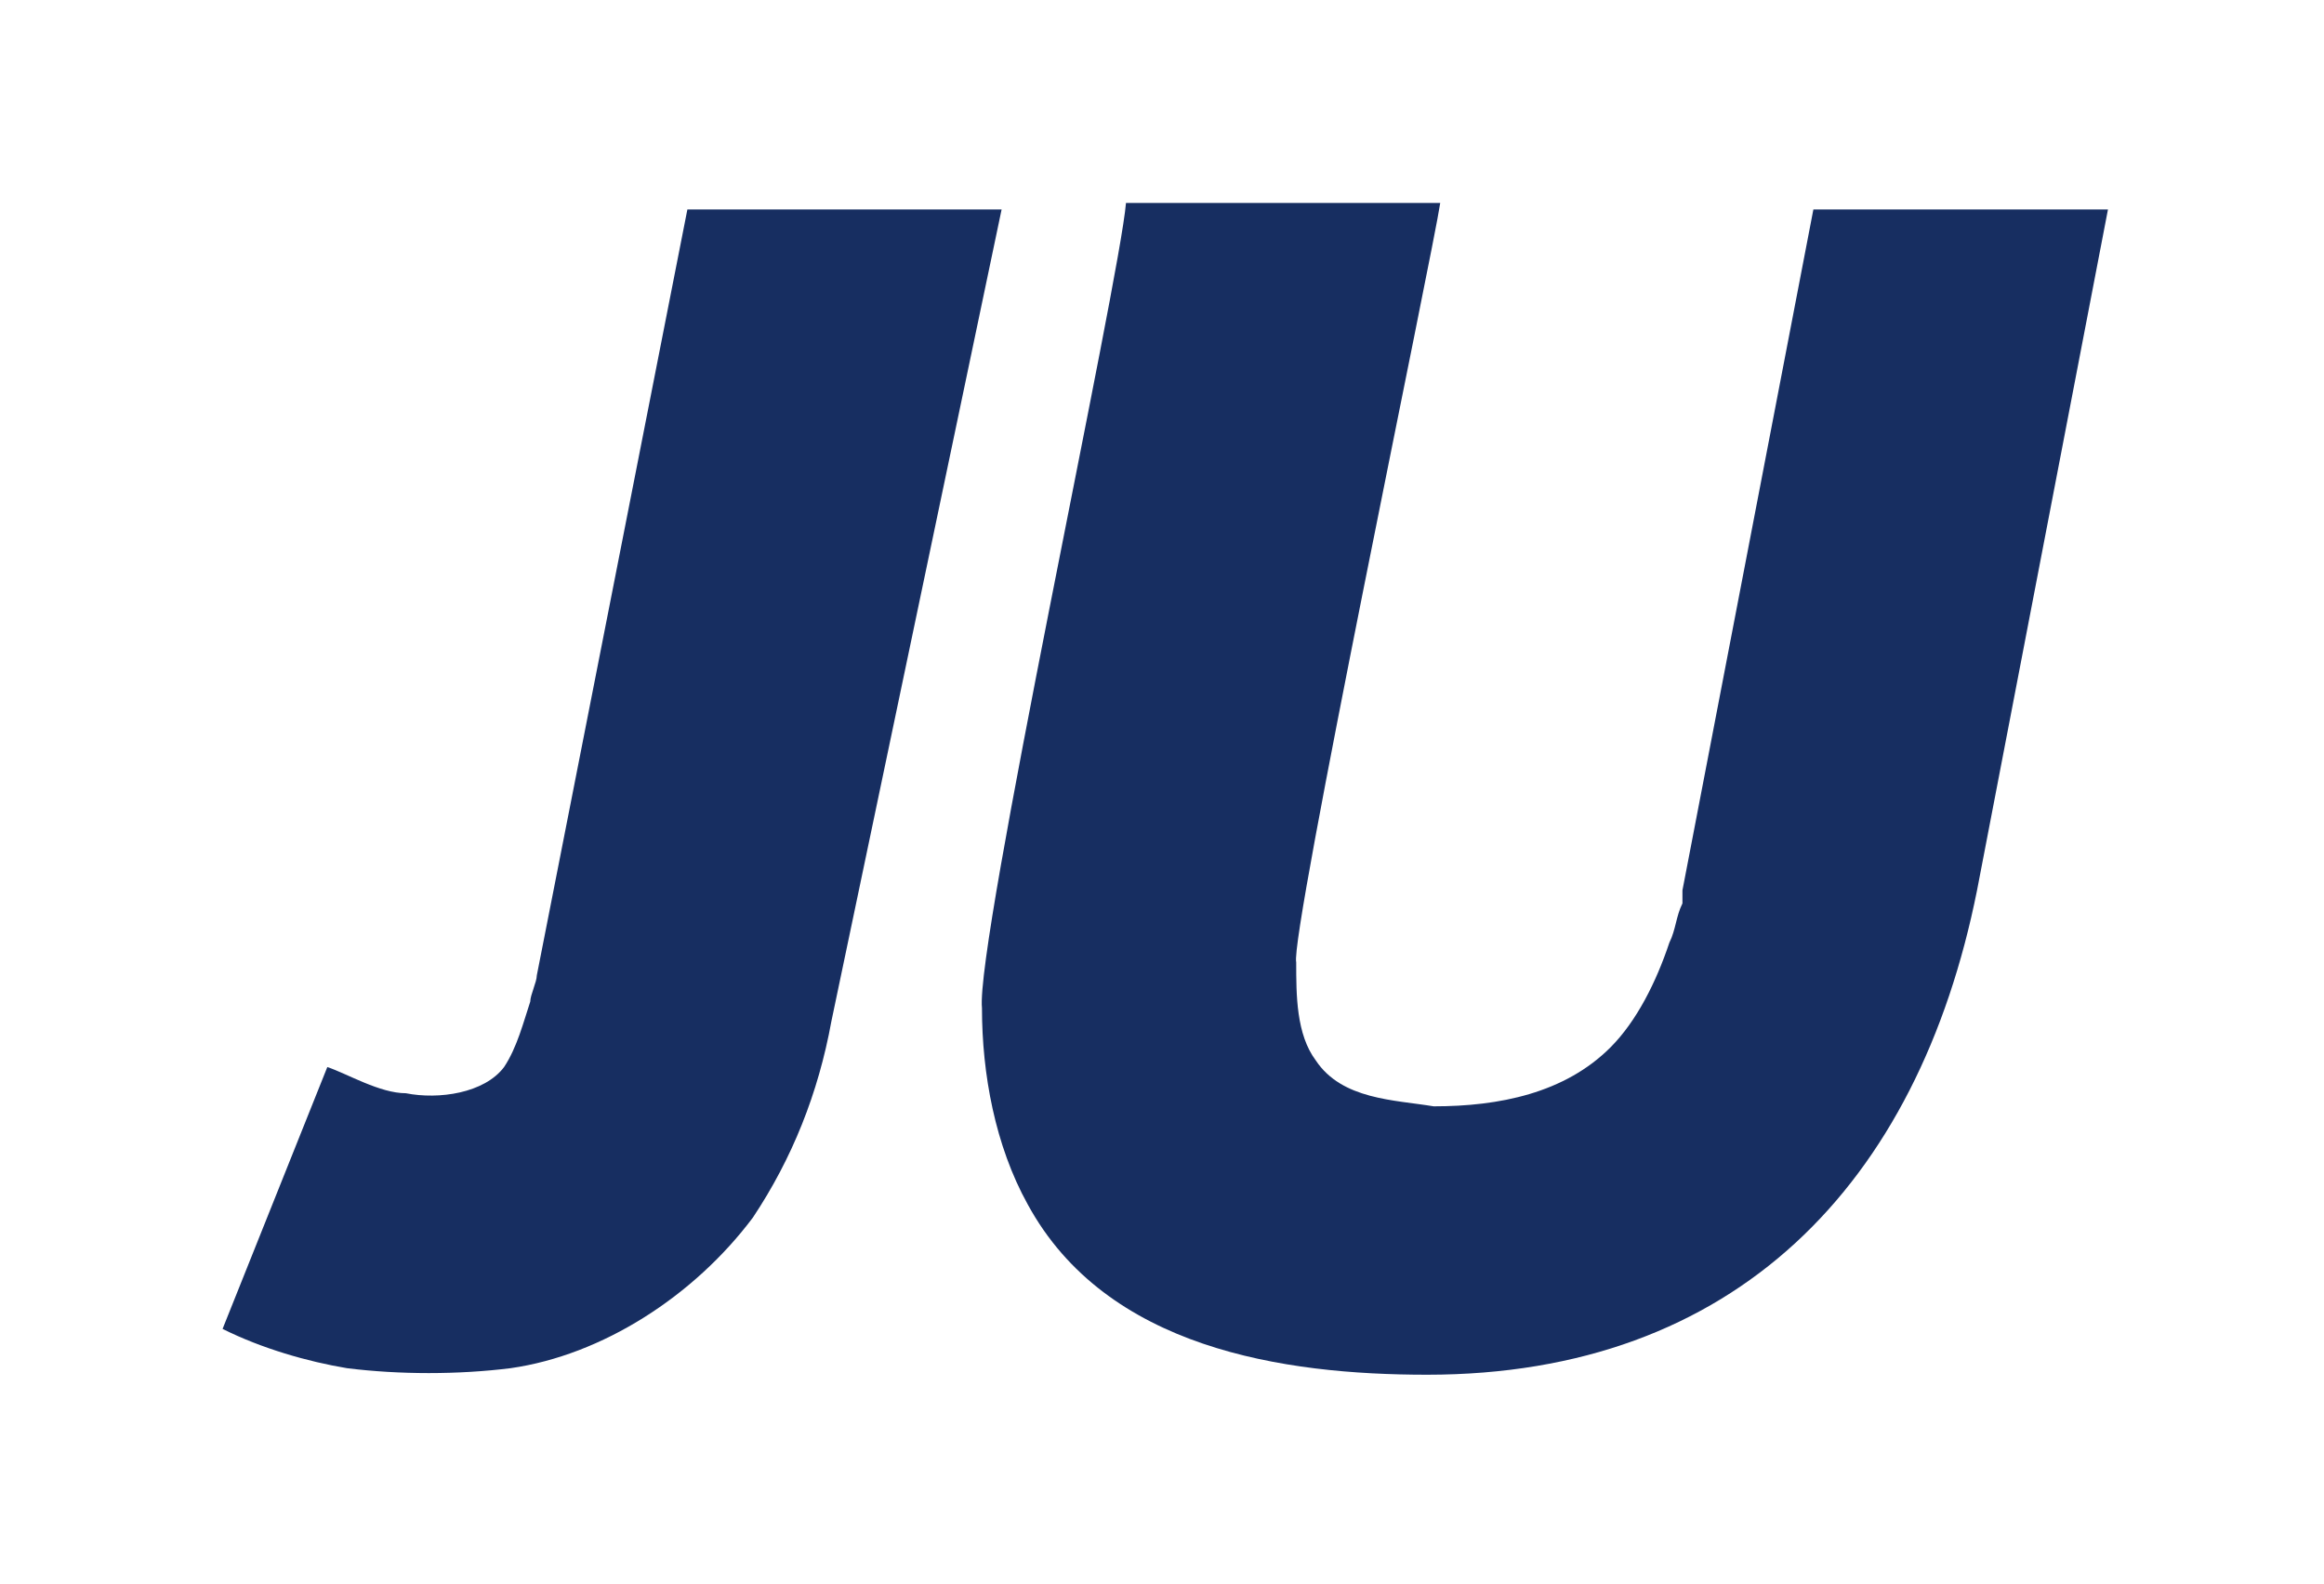
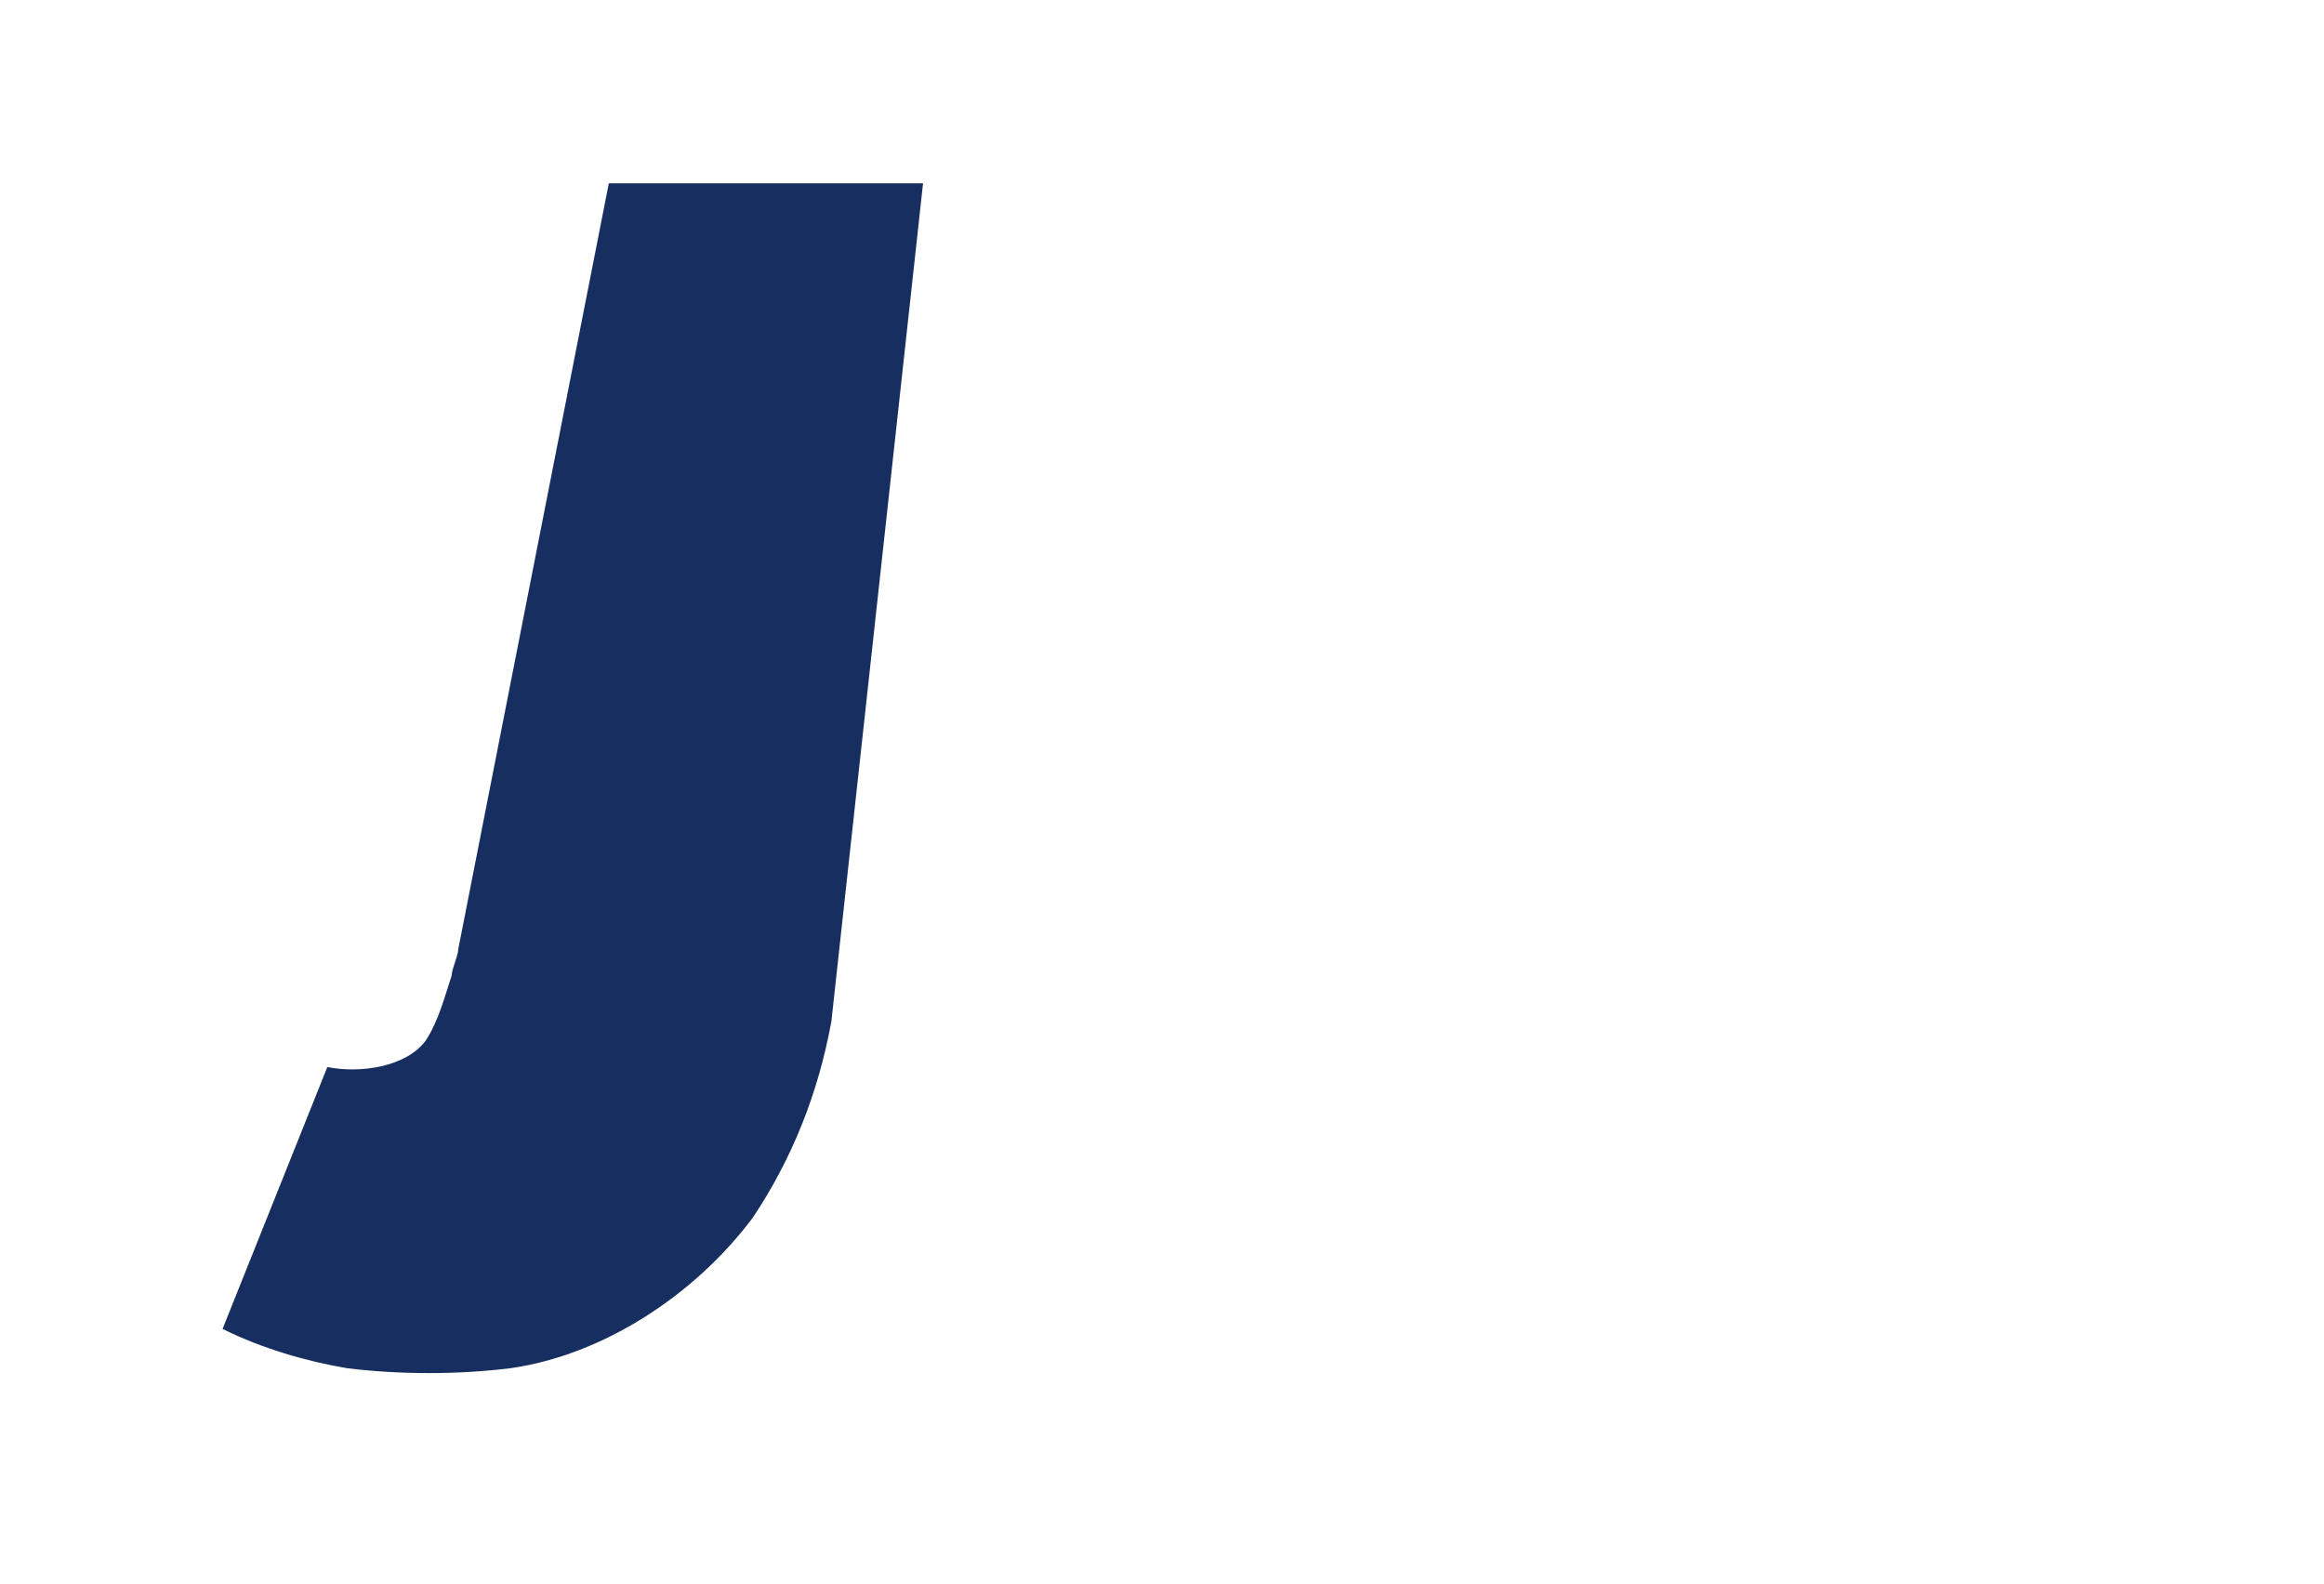
<svg xmlns="http://www.w3.org/2000/svg" version="1.0" id="svg2" x="0px" y="0px" width="35.5px" height="24.2px" viewBox="0 0 35.5 24.2" enable-background="new 0 0 35.5 24.2" xml:space="preserve">
-   <path id="path25" fill-rule="evenodd" clip-rule="evenodd" fill="#172E61" d="M12.7,15.6c-0.2,1.1-0.6,2.1-1.2,3  c-0.9,1.2-2.3,2.1-3.7,2.3C7,21,6.1,21,5.3,20.9c-0.6-0.1-1.3-0.3-1.9-0.6l1.6-4c0.3,0.1,0.8,0.4,1.2,0.4c0.5,0.1,1.2,0,1.5-0.4  c0.2-0.3,0.3-0.7,0.4-1c0-0.1,0.1-0.3,0.1-0.4l2.3-11.7h4.8" />
-   <path id="path29" fill-rule="evenodd" clip-rule="evenodd" fill="#172E61" d="M30.2,13.6c-0.9,4.5-3.7,7.4-8.4,7.4  c-2.2,0-4.9-0.4-6.1-2.6c-0.5-0.9-0.7-2-0.7-3c-0.1-1,2.1-11.1,2.2-12.3H22c-0.1,0.7-2.3,11.2-2.2,11.6c0,0.5,0,1.1,0.3,1.5  c0.4,0.6,1.2,0.6,1.8,0.7c1,0,2-0.2,2.7-0.9c0.4-0.4,0.7-1,0.9-1.6c0.1-0.2,0.1-0.4,0.2-0.6v-0.2l2-10.4h4.5" />
+   <path id="path25" fill-rule="evenodd" clip-rule="evenodd" fill="#172E61" d="M12.7,15.6c-0.2,1.1-0.6,2.1-1.2,3  c-0.9,1.2-2.3,2.1-3.7,2.3C7,21,6.1,21,5.3,20.9c-0.6-0.1-1.3-0.3-1.9-0.6l1.6-4c0.5,0.1,1.2,0,1.5-0.4  c0.2-0.3,0.3-0.7,0.4-1c0-0.1,0.1-0.3,0.1-0.4l2.3-11.7h4.8" />
</svg>